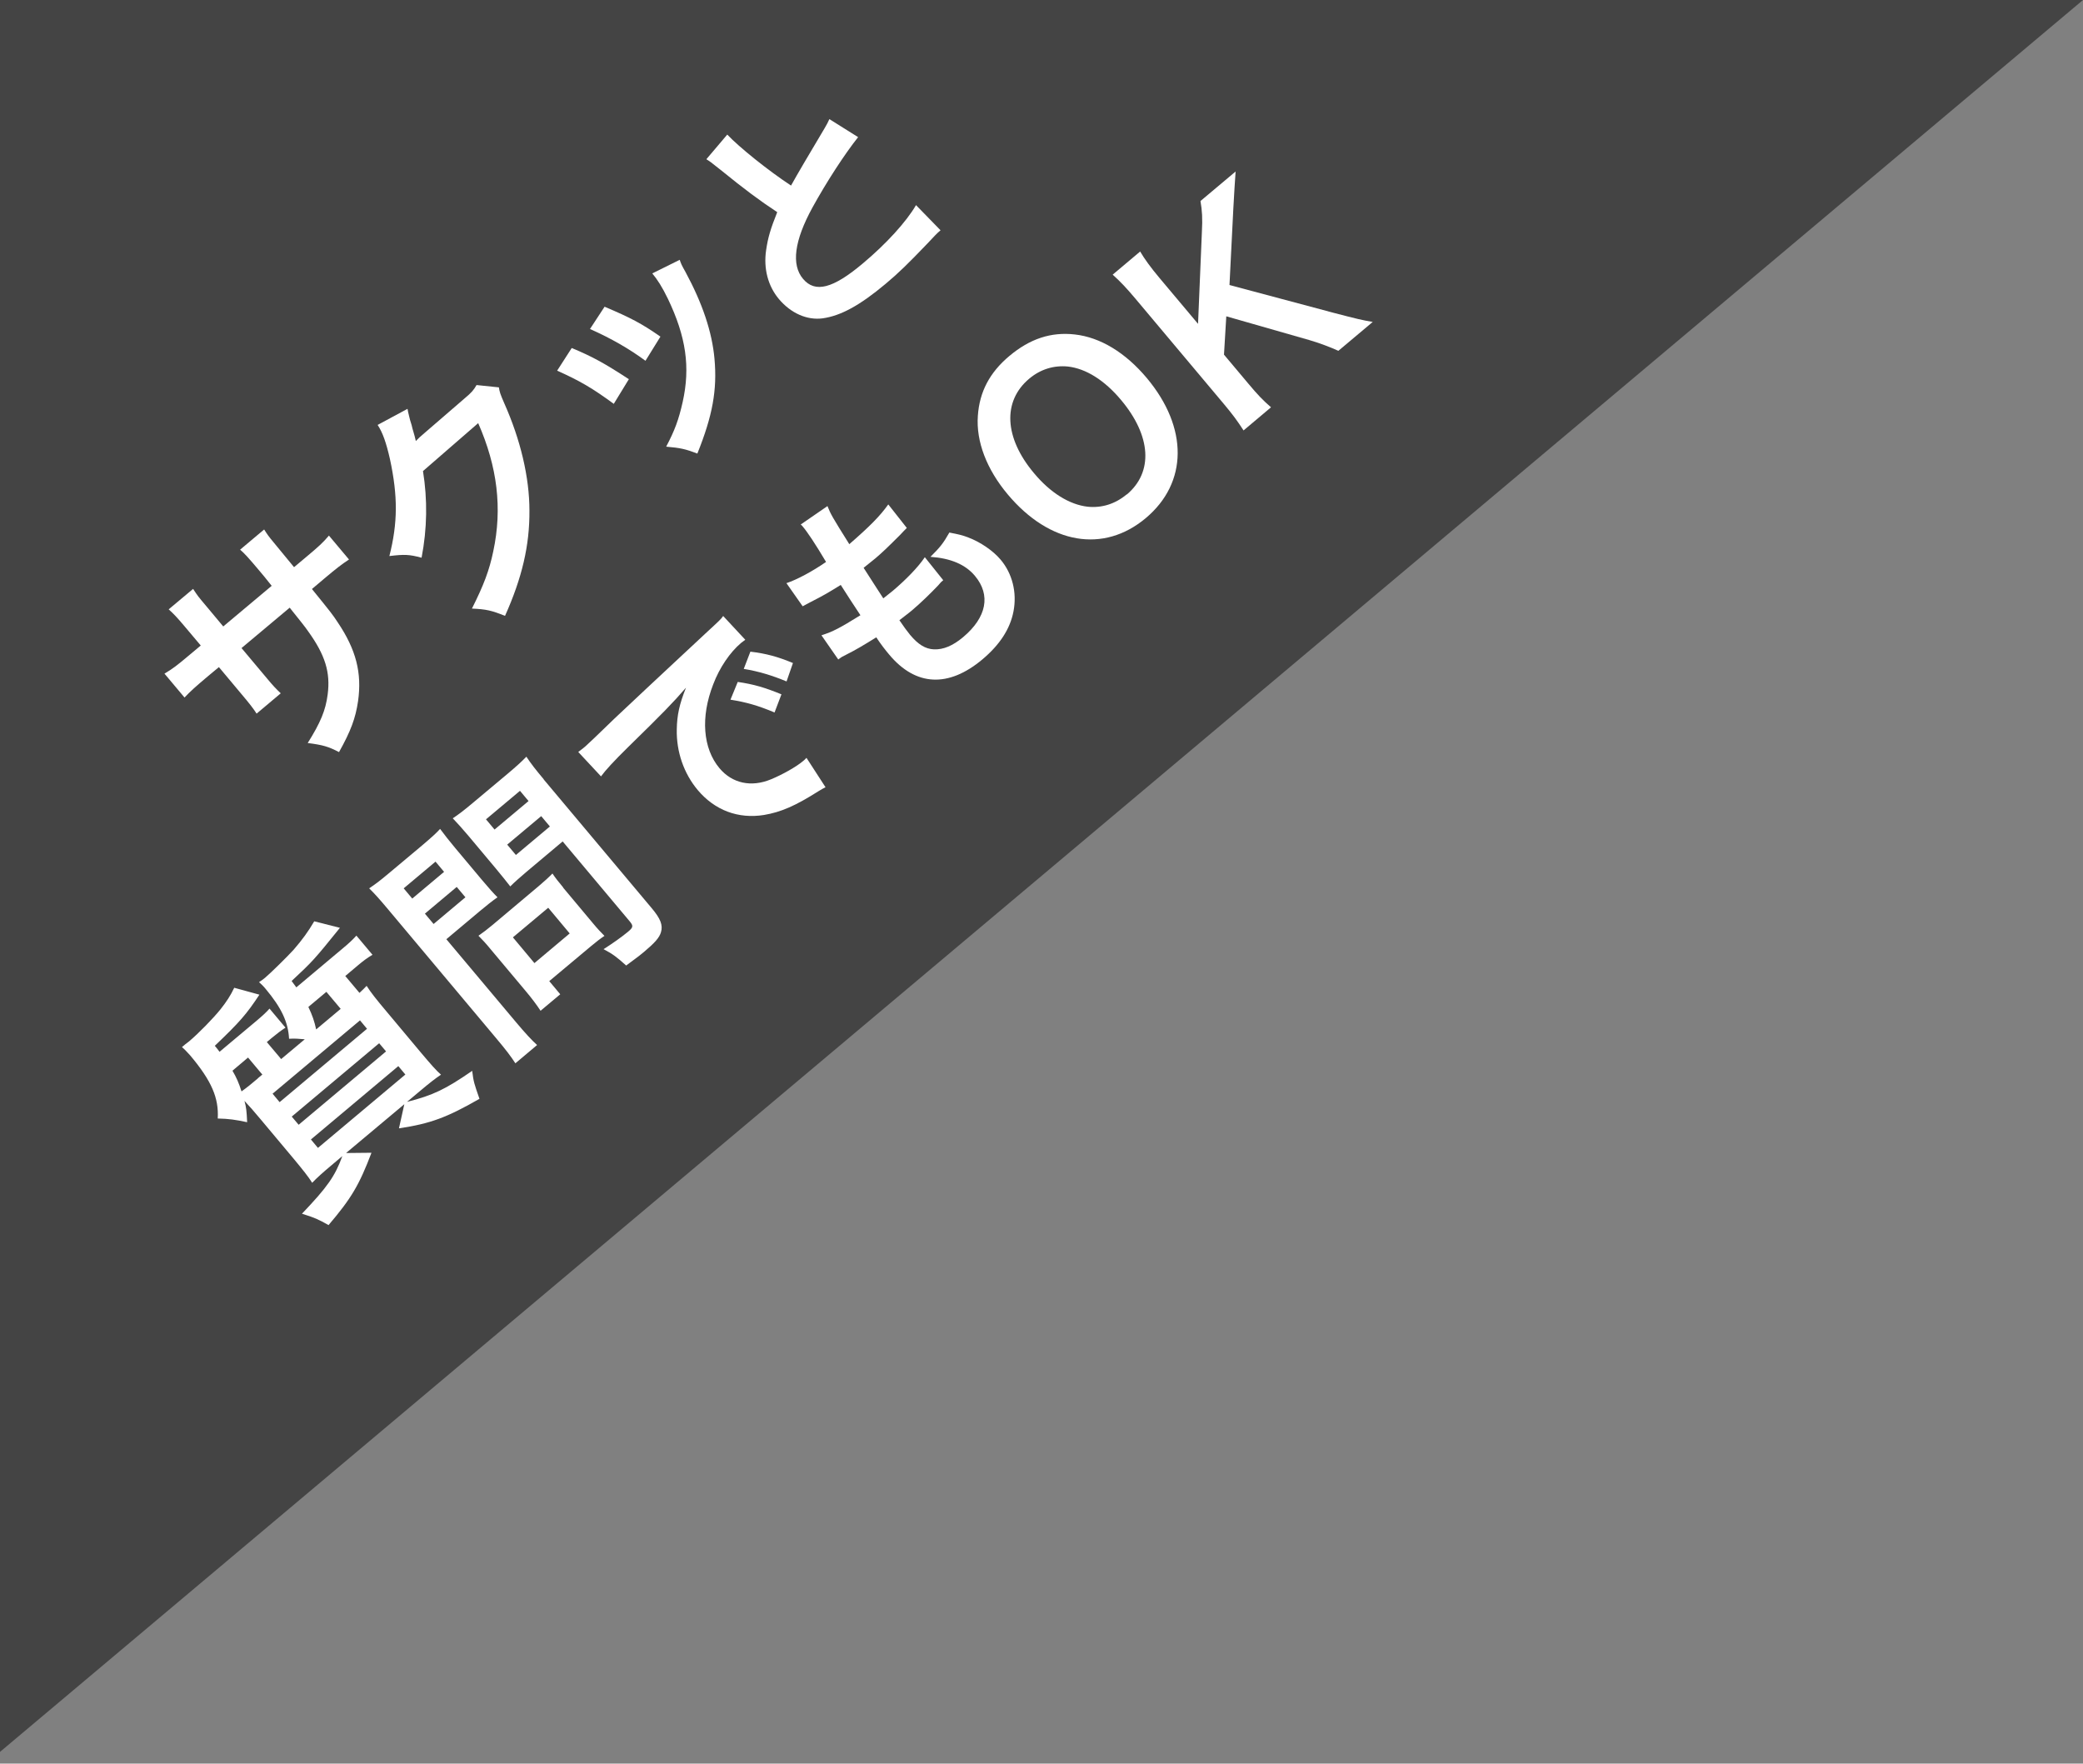
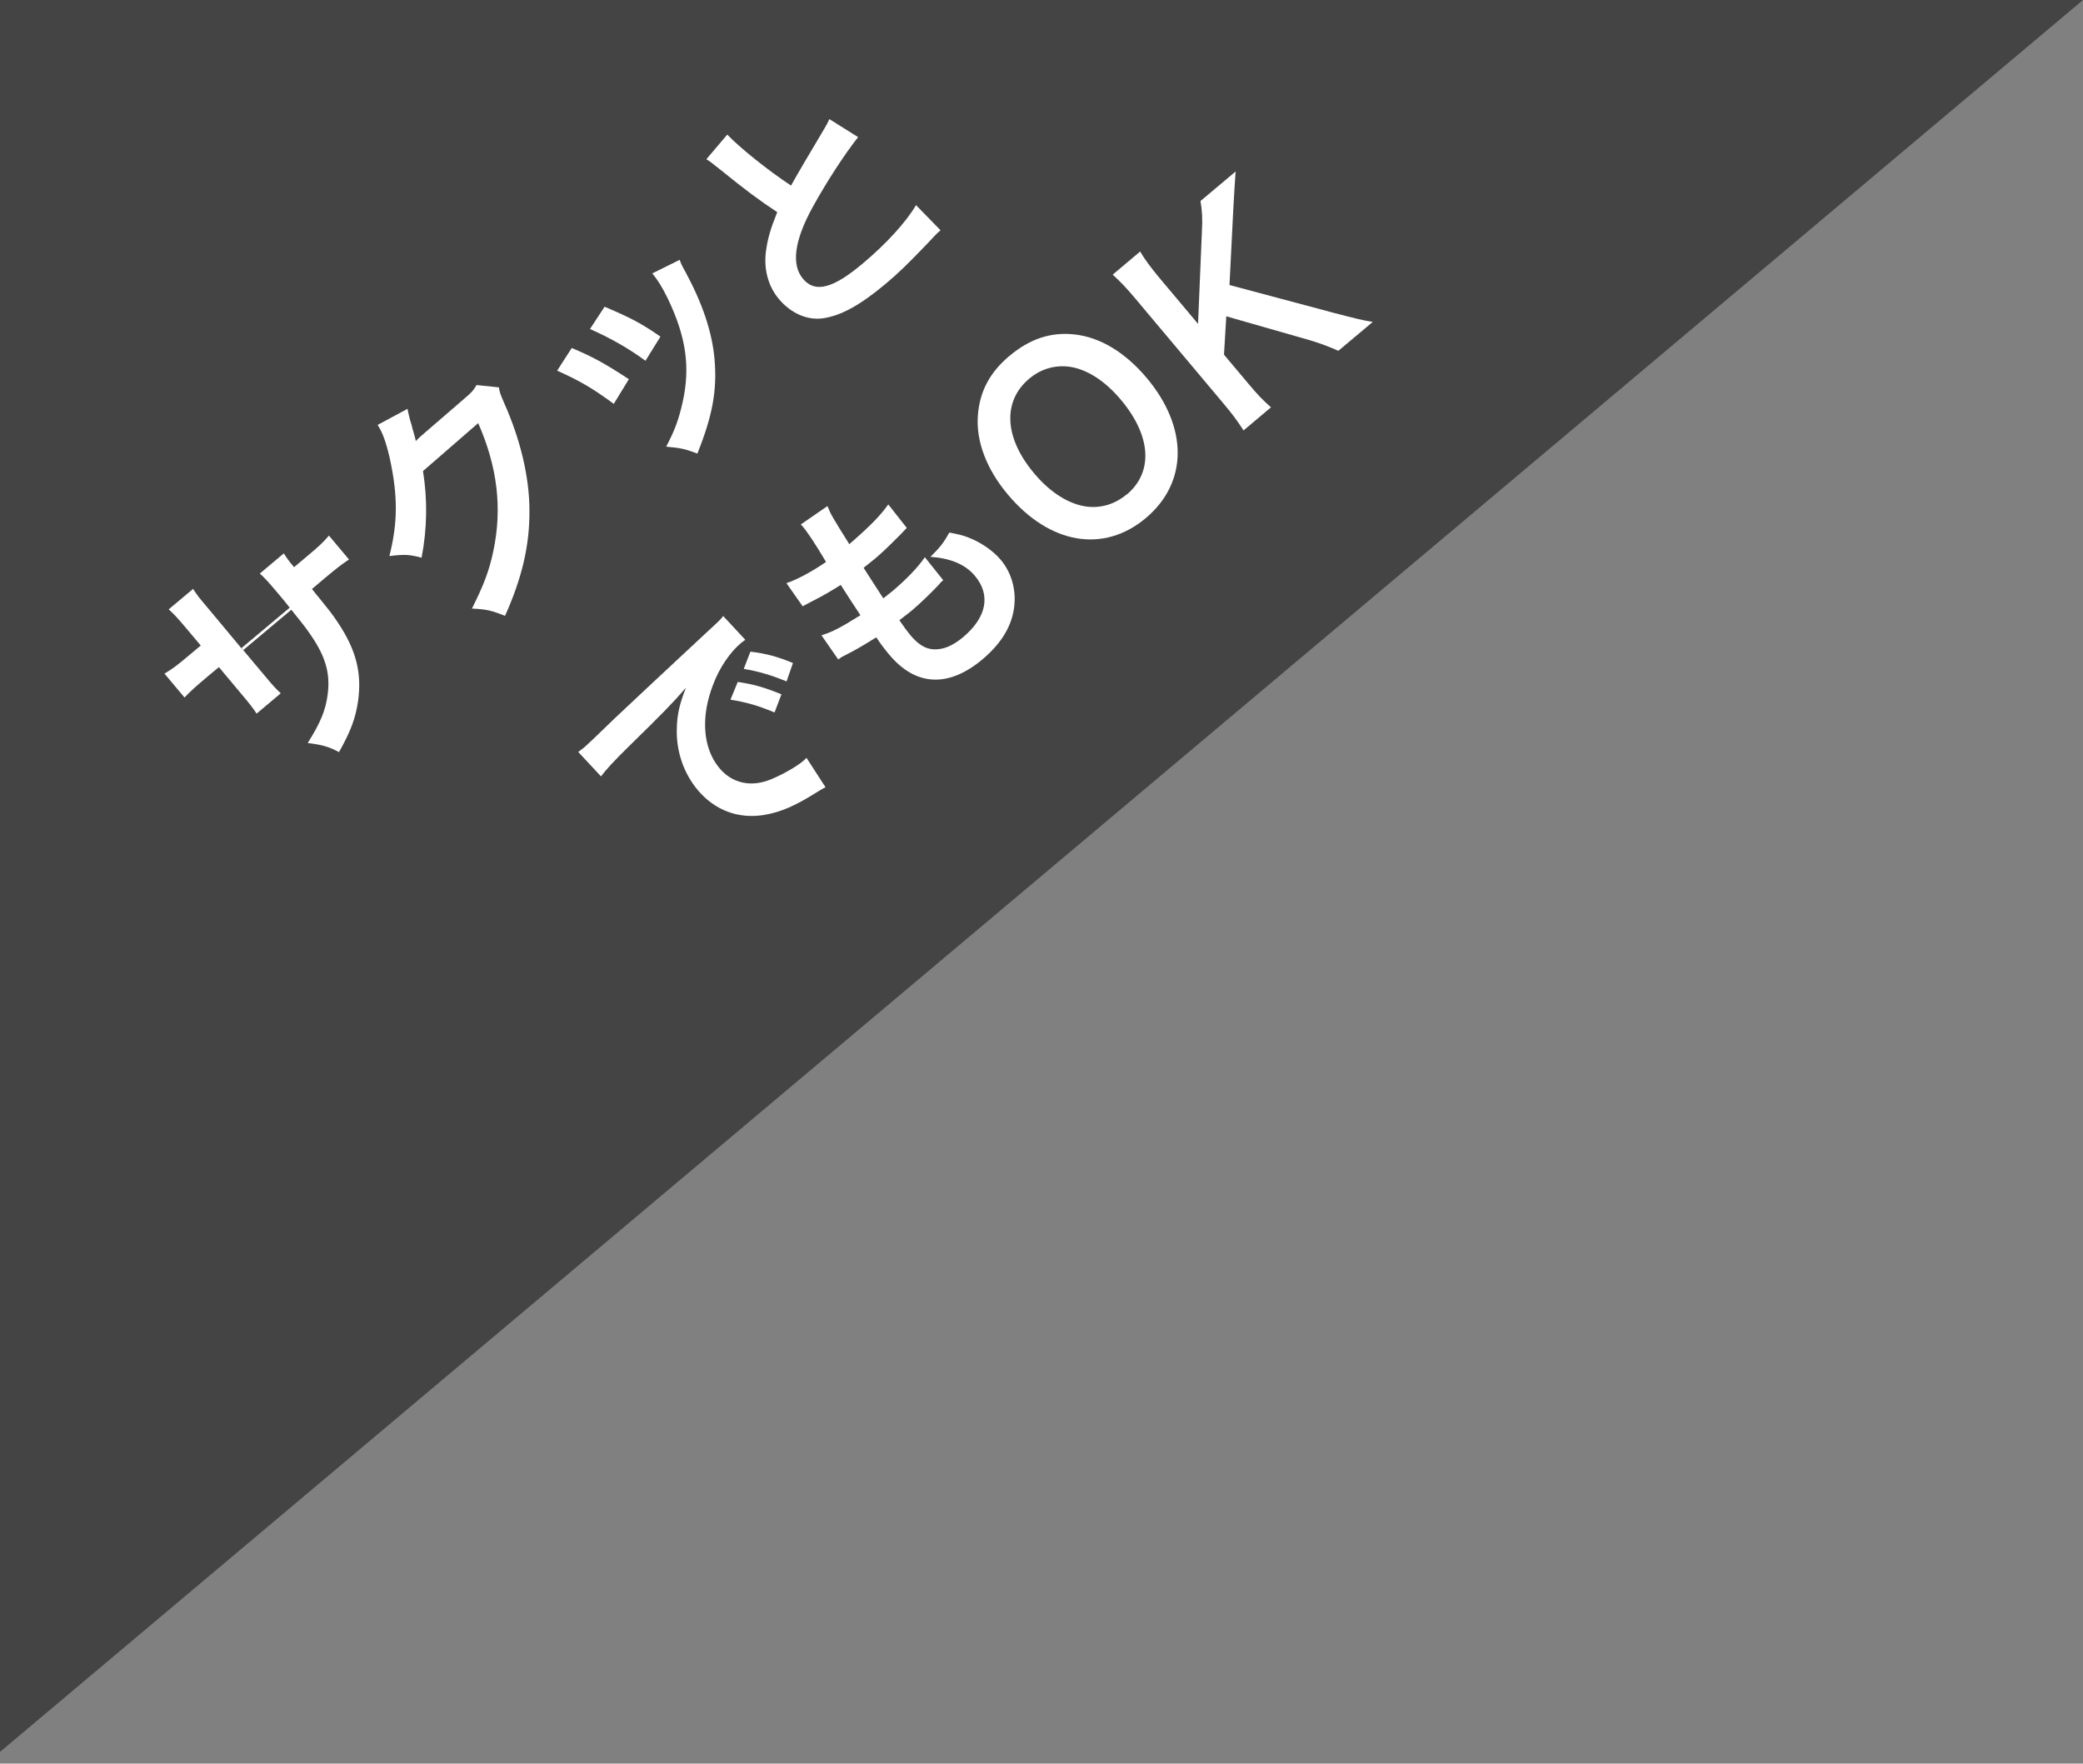
<svg xmlns="http://www.w3.org/2000/svg" id="_レイヤー_1" viewBox="0 0 163 138">
  <rect x="0" y="0" width="163" height="138" fill="#808080" stroke="none" />
  <defs>
    <style>.cls-1{fill:#fff;}.cls-2{fill:#444;fill-rule:evenodd;}</style>
  </defs>
  <path class="cls-2" d="m0,0h163L0,137.08V0Z" />
-   <path class="cls-1" d="m17.48,49.03l-1.32-1.58c-.66-.78-.68-.81-1.05-1.37l-1.91,1.6c.39.35.68.66,1.22,1.3l1.29,1.53-.86.72c-1.03.87-1.34,1.1-1.98,1.48l1.57,1.87c.46-.49.84-.83,1.8-1.64l.89-.74,1.9,2.27c.48.57.81.99,1.05,1.37l1.89-1.59c-.38-.36-.6-.59-1.14-1.24l-1.93-2.3,3.77-3.16c.86,1.08,1.17,1.45,1.43,1.83,1.35,1.87,1.77,3.24,1.54,4.97-.16,1.23-.55,2.18-1.56,3.79,1.19.15,1.62.28,2.45.71.91-1.63,1.29-2.63,1.49-3.99.31-2.2-.15-4.02-1.59-6.16-.42-.64-.51-.75-2.02-2.61l.97-.82c.96-.81,1.37-1.12,1.93-1.49l-1.57-1.87c-.49.57-.77.83-1.8,1.69l-.93.78q-.76-.93-1.54-1.87c-.5-.6-.55-.69-.8-1.08l-1.88,1.58c.35.3.65.63,1.5,1.64l.41.49.56.7-3.78,3.17Z" />
+   <path class="cls-1" d="m17.48,49.03l-1.32-1.58c-.66-.78-.68-.81-1.05-1.37l-1.91,1.6c.39.35.68.66,1.22,1.3l1.29,1.53-.86.72c-1.03.87-1.34,1.1-1.98,1.48l1.57,1.87c.46-.49.84-.83,1.8-1.64l.89-.74,1.9,2.27c.48.57.81.99,1.05,1.37l1.89-1.59c-.38-.36-.6-.59-1.14-1.24l-1.93-2.3,3.77-3.16c.86,1.08,1.17,1.45,1.43,1.83,1.35,1.87,1.77,3.24,1.54,4.97-.16,1.23-.55,2.18-1.56,3.79,1.19.15,1.62.28,2.45.71.91-1.63,1.29-2.63,1.49-3.99.31-2.2-.15-4.02-1.59-6.16-.42-.64-.51-.75-2.02-2.61l.97-.82c.96-.81,1.37-1.12,1.93-1.49l-1.57-1.87c-.49.57-.77.83-1.8,1.69l-.93.78c-.5-.6-.55-.69-.8-1.08l-1.88,1.58c.35.3.65.63,1.5,1.64l.41.49.56.7-3.78,3.17Z" />
  <path class="cls-1" d="m37.29,30.13c-.23.4-.37.57-.93,1.04l-3.15,2.72c-.28.23-.5.44-.67.62q-.09-.4-.18-.69t-.15-.56q-.15-.47-.17-.59-.12-.47-.15-.68l-2.34,1.26c.4.6.67,1.39.96,2.65.63,2.91.62,5.02-.04,7.61,1.17-.14,1.55-.13,2.52.13.44-2.28.47-4.55.11-6.78l4.32-3.75c1.5,3.41,1.9,6.66,1.18,10.03-.31,1.49-.74,2.63-1.67,4.48,1.13.05,1.54.15,2.59.57,1.33-2.97,1.93-5.51,1.91-8.24,0-2.59-.69-5.53-1.98-8.42-.3-.69-.36-.87-.41-1.22l-1.74-.18Z" />
  <path class="cls-1" d="m43.59,29c1.79.8,2.76,1.37,4.44,2.6l1.18-1.93c-1.96-1.28-2.87-1.77-4.47-2.44l-1.14,1.77Zm2.57-3.26c1.67.74,3.09,1.56,4.35,2.49l1.17-1.89c-1.48-1.03-2.32-1.47-4.37-2.34l-1.14,1.74Zm4.88-4.35c.4.48.78,1.07,1.22,1.98,1.43,2.98,1.77,5.36,1.16,8.09-.31,1.38-.62,2.22-1.29,3.49,1.13.1,1.49.18,2.44.54,1.19-2.96,1.56-4.97,1.34-7.42-.19-2.11-.95-4.35-2.27-6.79-.31-.55-.35-.65-.45-.95l-2.14,1.06Z" />
  <path class="cls-1" d="m55.29,12.47c.27.17.31.19,1.07.8,1.95,1.58,3.05,2.4,4.46,3.33-.52,1.3-.73,2-.87,2.98-.21,1.43.14,2.8,1.01,3.83.93,1.1,2.19,1.66,3.41,1.5,1.42-.2,2.9-1,4.93-2.7,1.02-.85,1.78-1.6,3.21-3.09.71-.75.77-.83,1.09-1.1l-1.92-1.97c-.76,1.31-2.35,3.05-4.17,4.57-2.34,1.97-3.73,2.32-4.67,1.2-.93-1.1-.69-2.98.74-5.59,1.1-2,2.52-4.18,3.57-5.5l-2.25-1.41c-.13.29-.18.38-.36.69q-2,3.35-2.64,4.51c-1.78-1.17-4.07-3.01-4.99-3.99l-1.62,1.91Z" />
-   <path class="cls-1" d="m23.19,77.26c-.09-.13-.19-.26-.37-.5,1.64-1.53,1.77-1.67,3.78-4.16l-2.01-.51c-.49.83-.92,1.42-1.61,2.22-.5.55-1.75,1.78-2.23,2.19-.12.1-.22.18-.48.35.21.19.33.3.51.52,1.25,1.49,1.77,2.61,1.84,3.91.5-.03.69,0,1.23.04l-1.85,1.55c-.06-.08-.09-.11-.14-.17l-.98-1.16.38-.32c.41-.34.73-.58,1.08-.81l-1.25-1.49c-.24.28-.55.56-1.01.95l-2.9,2.43c-.13-.18-.18-.24-.37-.47,1.97-1.88,2.47-2.46,3.49-4l-1.97-.54c-.29.61-.59,1.07-1.07,1.68-.58.72-1.7,1.87-2.47,2.52-.03.02-.15.12-.3.23l-.25.21c.17.14.53.52.65.66,1.67,1.99,2.24,3.32,2.15,4.93.88.02,1.36.09,2.3.29-.04-.88-.07-1.17-.21-1.67.48.51.66.73,1.28,1.46l2.58,3.08c.69.83,1.14,1.39,1.44,1.87.38-.4.84-.81,1.52-1.38l.84-.71c-.57,1.57-1.16,2.41-3.16,4.51,1,.31,1.28.44,2.08.89,1.79-2.1,2.4-3.14,3.36-5.66l-1.99.02,4.56-3.82-.42,1.89c2.47-.37,3.75-.85,6.3-2.31-.42-1.21-.46-1.31-.57-2.19-2.1,1.45-3.06,1.91-5.1,2.43l1.05-.88c.7-.59,1.16-.95,1.61-1.25-.35-.3-.79-.8-1.54-1.69l-2.62-3.13c-.98-1.16-1.31-1.59-1.66-2.13-.22.24-.27.27-.56.55l-1.11-1.32.96-.81c.45-.38.76-.61,1.17-.85l-1.26-1.5c-.31.34-.6.61-1.07,1l-3.62,3.04Zm2.35.35l1.12,1.33-1.92,1.61c-.14-.64-.29-1.09-.61-1.76l1.41-1.18Zm-5.36,6.77c-.52.44-.77.65-1.28,1.02-.21-.66-.4-1.1-.71-1.62l1.22-1.03.99,1.18s.05.06.13.15l-.35.29Zm1.15,1.2l6.84-5.74.55.66-6.84,5.74-.55-.66Zm1.5,1.79l6.84-5.74.54.64-6.84,5.74-.54-.64Zm1.5,1.79l6.84-5.74.55.66-6.84,5.74-.55-.66Z" />
-   <path class="cls-1" d="m34.93,73.49l2.62-2.2c.48-.4,1-.82,1.38-1.08-.31-.31-.62-.65-1.2-1.34l-2.12-2.53c-.5-.6-.78-.96-1.17-1.48-.35.38-.68.67-1.43,1.31l-2.58,2.16c-.7.59-1.05.85-1.54,1.18.46.45.83.87,1.51,1.68l8.42,10.04c.8.95,1.18,1.46,1.51,1.97l1.7-1.43c-.39-.35-.9-.89-1.67-1.81l-5.44-6.48Zm-3.34-3.98l2.49-2.09.67.8-2.49,2.09-.67-.8Zm1.66,1.98l2.49-2.09.68.81-2.49,2.09-.68-.81Zm9.31-10.5c-.63-.75-1-1.22-1.37-1.78-.41.42-.75.73-1.45,1.32l-2.77,2.32c-.73.61-1.06.86-1.54,1.18.4.42.76.82,1.25,1.4l2.12,2.53c.55.66.8.98,1.13,1.4.29-.3.81-.75,1.29-1.16l2.81-2.36,5.26,6.27c.28.34.26.46-.15.8-.48.4-1.23.93-1.91,1.36.71.37,1.05.63,1.77,1.28,1.01-.74,1.17-.88,1.4-1.07.84-.71,1.19-1.1,1.32-1.53.17-.56-.03-1.07-.74-1.91l-8.45-10.07Zm-4.53,3.12l2.66-2.23.67.8-2.66,2.23-.67-.8Zm1.66,1.98l2.66-2.23.68.81-2.66,2.23-.68-.81Zm4.38,3.35c-.37-.44-.62-.76-.84-1.09-.28.29-.63.61-1.08.99l-3.59,3.02c-.42.35-.77.62-1.12.86.3.3.6.62.94,1.04l2.75,3.28c.49.58.86,1.08,1.17,1.55l1.54-1.29-.86-1.03,3.25-2.72c.42-.35.74-.6,1.07-.82-.27-.27-.55-.56-.92-1.01l-2.31-2.76Zm-3.94,3.91l2.77-2.32,1.68,2.01-2.76,2.32-1.68-2.01Z" />
  <path class="cls-1" d="m47.03,60.75c.36-.49.95-1.14,2.16-2.33,2.64-2.58,3.47-3.43,4.49-4.61-.52,1.3-.7,2.15-.72,3.25-.04,1.76.55,3.46,1.64,4.76,1.34,1.59,3.17,2.27,5.18,1.95,1.32-.22,2.47-.72,4.25-1.85.32-.19.34-.21.57-.32l-1.49-2.3c-.13.14-.26.25-.28.26-.52.44-1.6,1.05-2.5,1.42-1.54.64-3.03.32-4.03-.87-1.3-1.55-1.49-4-.49-6.56.49-1.3,1.31-2.51,2.19-3.25q.15-.12.32-.24l-1.73-1.86c-.18.26-.25.32-1.4,1.38-3.72,3.46-6.09,5.69-7.1,6.64q-2.01,1.95-2.27,2.17c-.07.06-.23.2-.57.45l1.79,1.92Zm10.14-6c1.26.2,2.18.47,3.44,1l.54-1.42c-1.29-.53-2.17-.79-3.42-.97l-.57,1.39Zm4.88-2.87c-1.18-.49-2.08-.74-3.33-.89l-.52,1.35c1.12.18,2.2.5,3.35.98l.5-1.44Z" />
  <path class="cls-1" d="m65.62,51.58c.22-.16.26-.19.63-.37.7-.35,1.34-.73,2.32-1.34.38.57.69.97,1.02,1.36,2.07,2.47,4.63,2.59,7.28.37,1.37-1.15,2.18-2.4,2.44-3.77.28-1.47-.09-2.95-1.01-4.04-.59-.7-1.57-1.37-2.52-1.73-.4-.16-.76-.25-1.49-.39-.47.83-.72,1.15-1.48,1.9,1.58.11,2.74.6,3.48,1.49,1.26,1.5.92,3.25-.93,4.8-.8.67-1.54.98-2.28.95-.67-.03-1.23-.38-1.86-1.13-.23-.28-.54-.7-.84-1.15.59-.45.72-.56.96-.75.68-.57,1.49-1.36,2.07-1.97.21-.25.25-.29.4-.41l-1.44-1.8c-.53.79-1.49,1.77-2.52,2.64-.16.13-.28.23-.73.58-.53-.81-.74-1.15-1.54-2.39.64-.51.77-.62.92-.74.52-.44.96-.86,1.93-1.83.29-.3.35-.38.53-.55l-1.45-1.84c-.65.91-1.43,1.7-3.05,3.11-1.32-2.1-1.47-2.37-1.71-2.98l-2.09,1.44c.08.06.1.1.14.14.39.46.97,1.33,1.84,2.79-1.07.74-2.28,1.39-3.1,1.66l1.27,1.81c.26-.14.34-.18.58-.31,1.18-.6,1.44-.77,2.4-1.36.4.63,1.13,1.76,1.54,2.37-1.66,1.03-2.15,1.28-3.05,1.57l1.32,1.9Z" />
  <path class="cls-1" d="m78.99,27.85c-1.54,1.29-2.34,2.8-2.47,4.68-.15,2.01.69,4.2,2.35,6.17,3.27,3.89,7.49,4.61,10.79,1.84,3.3-2.77,3.33-7.08.08-10.96-1.67-1.99-3.64-3.19-5.64-3.41-1.86-.21-3.51.34-5.11,1.68Zm9.17,10.84c-.89.74-1.93,1.07-3.04.96-1.43-.16-2.93-1.09-4.21-2.63-2.33-2.77-2.47-5.63-.37-7.39.87-.73,1.91-1.06,3.03-.95,1.4.16,2.85,1.06,4.15,2.61,2.37,2.82,2.54,5.65.46,7.4Z" />
  <path class="cls-1" d="m96.21,22.31l.3-5.97c.06-1.23.13-2.12.18-2.92l-2.75,2.31c.13.75.17,1.35.11,2.44l-.3,7.17-3-3.57c-.73-.87-1.19-1.51-1.53-2.09l-2.15,1.81c.63.57,1.08,1.05,1.78,1.88l6.92,8.24c.68.81,1.05,1.31,1.54,2.07l2.15-1.81c-.64-.56-1.03-.96-1.79-1.87l-1.89-2.25.18-3,6.5,1.86c.76.22,1.66.56,2.27.84l2.69-2.26c-.83-.14-1.17-.22-3.09-.72l-8.12-2.17Z" />
</svg>